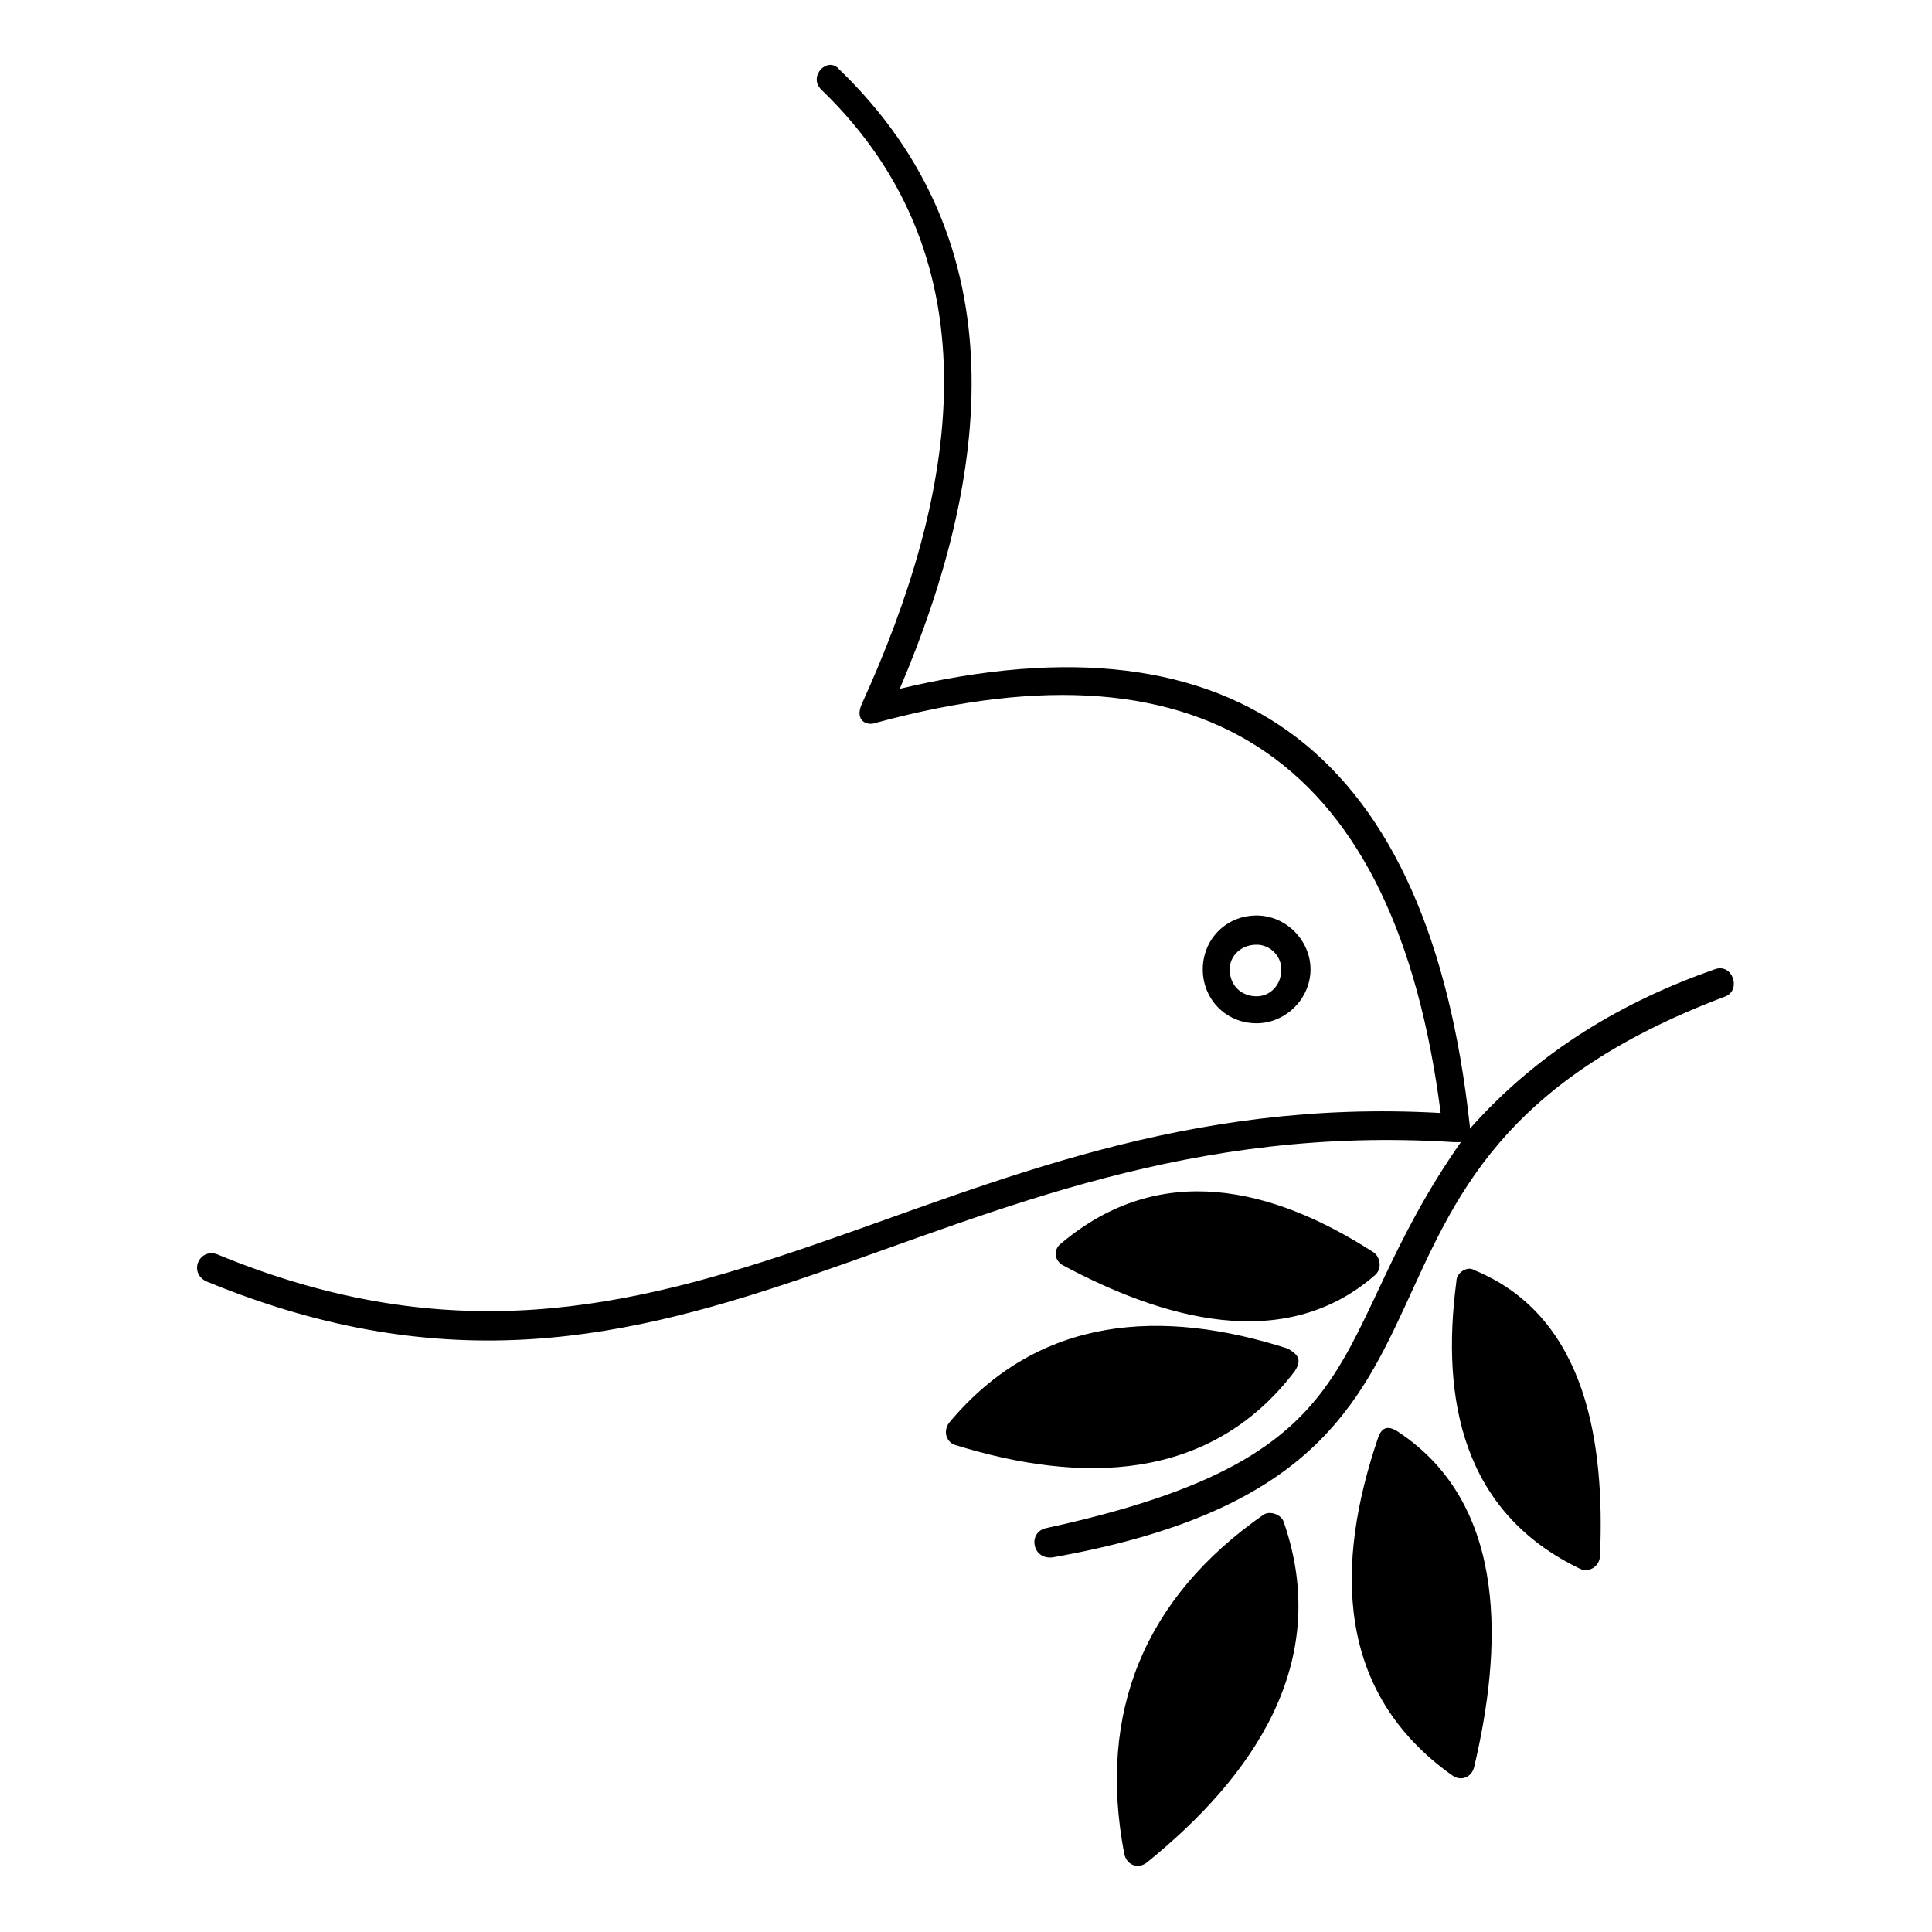
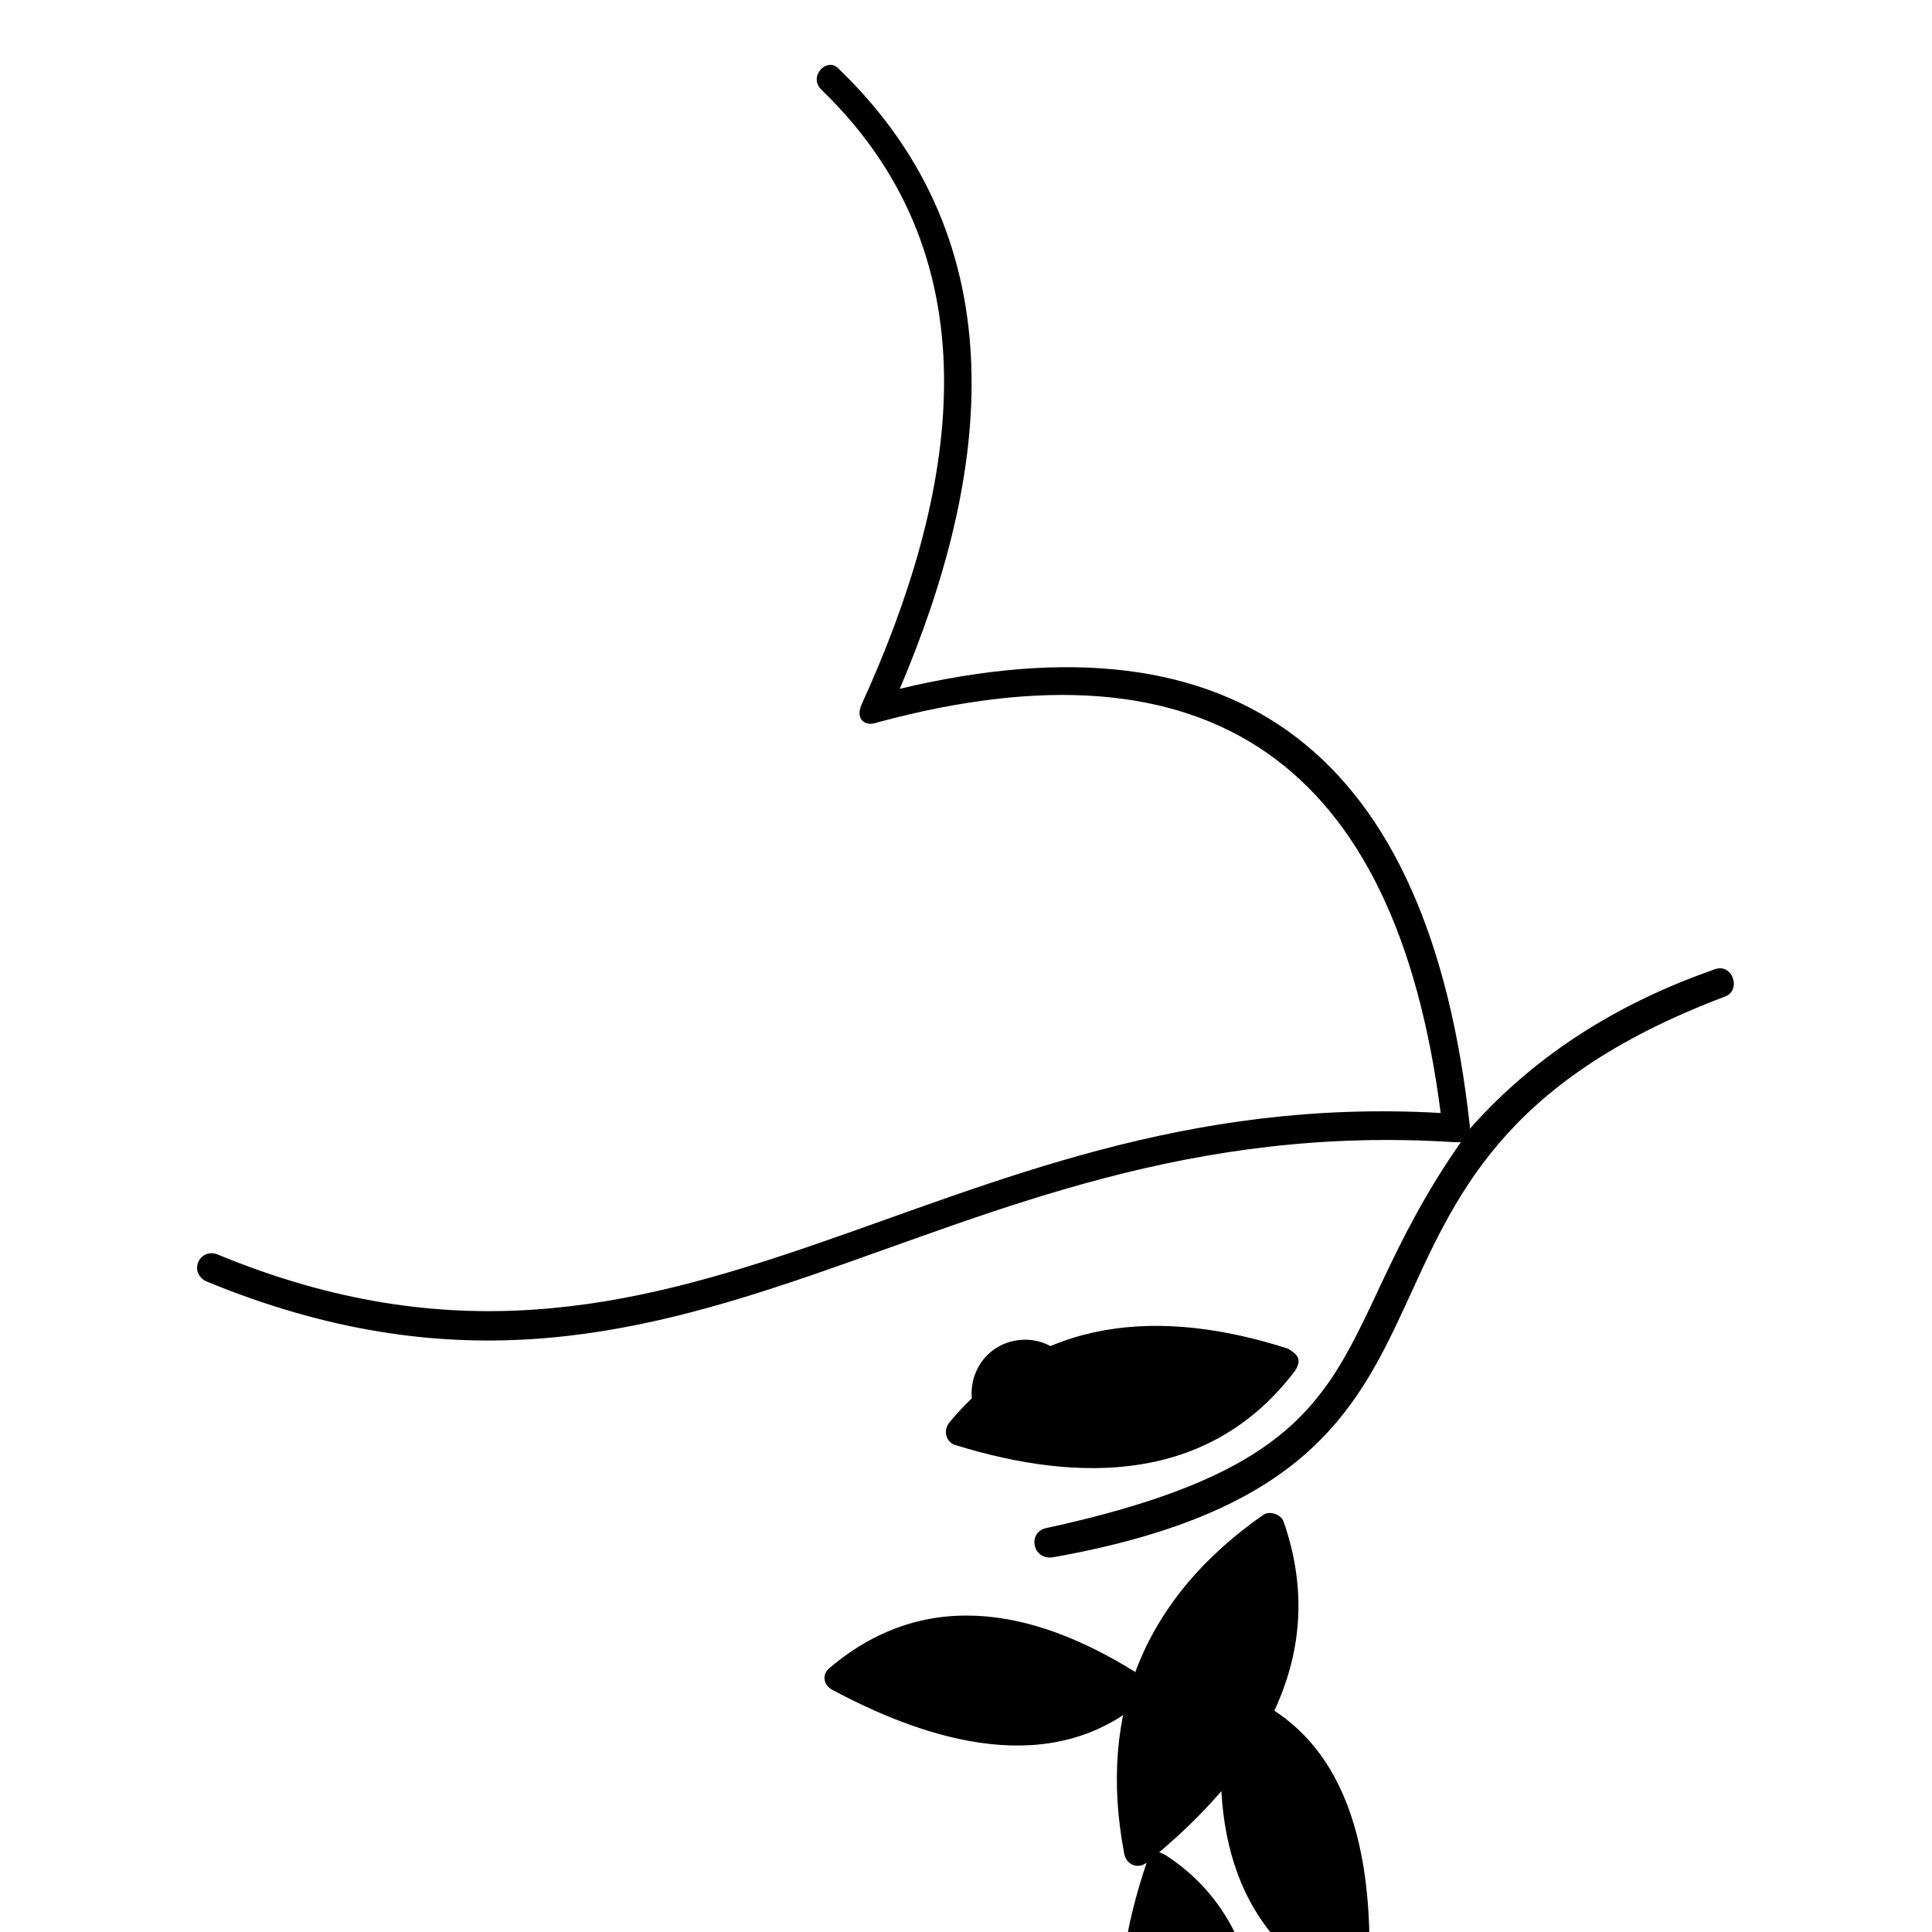
<svg xmlns="http://www.w3.org/2000/svg" fill="#000000" width="800px" height="800px" version="1.1" viewBox="144 144 512 512">
-   <path d="m361.63 167.72c-3.57-3.57 1.785-8.922 4.758-5.352 48.18 46.395 39.852 108.26 16.059 164.17 89.816-21.414 140.38 17.25 151.08 115.99v0.594c18.438-20.82 41.043-33.906 64.836-42.23 4.758-1.785 7.137 5.352 2.973 7.137-120.15 45.207-47.586 125.51-178.45 148.7-5.352 0.594-6.543-6.543-1.785-7.734 90.41-19.629 72.566-48.773 110.04-102.31h-1.785c-139.19-8.922-202.24 89.816-330.72 36.879-4.758-2.379-1.785-8.922 2.973-7.137 123.72 51.152 189.15-45.207 324.18-37.473-11.895-92.793-61.266-127.29-149.3-103.5-2.973 1.191-5.949-0.594-4.164-4.758 24.98-54.723 36.879-117.18-10.707-162.98zm35.688 359.27c-2.379-0.594-3.57-3.57-1.785-5.949 23.793-28.551 56.508-30.336 89.816-19.629 1.785 1.191 4.164 2.379 1.785 5.949-22.602 29.742-57.102 29.742-89.816 19.629zm50.559 110.64c-2.379 1.785-5.352 0.594-5.949-2.379-7.137-37.473 5.352-67.809 36.879-89.816 1.785-1.191 4.758 0 5.352 1.785 13.086 37.473-8.328 67.809-36.285 90.41zm61.266-112.42c0.594-1.785 1.785-4.164 5.352-1.785 29.742 19.629 27.363 58.293 20.223 88.629-0.594 2.973-3.57 4.164-5.949 2.379-30.93-22.008-30.93-55.914-19.629-89.223zm-32.121-138.59c7.734 0 14.277 6.543 14.277 14.277s-6.543 14.277-14.277 14.277c-8.328 0-14.277-6.543-14.277-14.277s5.949-14.277 14.277-14.277zm0 7.734c-4.164 0-7.137 2.973-7.137 6.543 0 4.164 2.973 7.137 7.137 7.137 3.57 0 6.543-2.973 6.543-7.137 0-3.57-2.973-6.543-6.543-6.543zm52.938 89.223c0-2.379 2.973-4.164 4.758-2.973 30.336 12.492 34.5 46.992 33.309 75.543 0 2.973-2.973 4.758-5.352 3.57-30.93-14.871-36.879-44.609-32.715-76.137zm-22.008-7.734c1.785 1.191 2.379 4.164 0.594 5.949-24.387 21.414-57.102 11.301-82.68-2.379-2.379-1.191-2.973-4.164-0.594-5.949 26.172-22.008 55.914-14.871 82.68 2.379z" />
+   <path d="m361.63 167.72c-3.57-3.57 1.785-8.922 4.758-5.352 48.18 46.395 39.852 108.26 16.059 164.17 89.816-21.414 140.38 17.25 151.08 115.99v0.594c18.438-20.82 41.043-33.906 64.836-42.23 4.758-1.785 7.137 5.352 2.973 7.137-120.15 45.207-47.586 125.51-178.45 148.7-5.352 0.594-6.543-6.543-1.785-7.734 90.41-19.629 72.566-48.773 110.04-102.31h-1.785c-139.19-8.922-202.24 89.816-330.72 36.879-4.758-2.379-1.785-8.922 2.973-7.137 123.72 51.152 189.15-45.207 324.18-37.473-11.895-92.793-61.266-127.29-149.3-103.5-2.973 1.191-5.949-0.594-4.164-4.758 24.98-54.723 36.879-117.18-10.707-162.98zm35.688 359.27c-2.379-0.594-3.57-3.57-1.785-5.949 23.793-28.551 56.508-30.336 89.816-19.629 1.785 1.191 4.164 2.379 1.785 5.949-22.602 29.742-57.102 29.742-89.816 19.629zm50.559 110.64c-2.379 1.785-5.352 0.594-5.949-2.379-7.137-37.473 5.352-67.809 36.879-89.816 1.785-1.191 4.758 0 5.352 1.785 13.086 37.473-8.328 67.809-36.285 90.41zc0.594-1.785 1.785-4.164 5.352-1.785 29.742 19.629 27.363 58.293 20.223 88.629-0.594 2.973-3.57 4.164-5.949 2.379-30.93-22.008-30.93-55.914-19.629-89.223zm-32.121-138.59c7.734 0 14.277 6.543 14.277 14.277s-6.543 14.277-14.277 14.277c-8.328 0-14.277-6.543-14.277-14.277s5.949-14.277 14.277-14.277zm0 7.734c-4.164 0-7.137 2.973-7.137 6.543 0 4.164 2.973 7.137 7.137 7.137 3.57 0 6.543-2.973 6.543-7.137 0-3.57-2.973-6.543-6.543-6.543zm52.938 89.223c0-2.379 2.973-4.164 4.758-2.973 30.336 12.492 34.5 46.992 33.309 75.543 0 2.973-2.973 4.758-5.352 3.57-30.93-14.871-36.879-44.609-32.715-76.137zm-22.008-7.734c1.785 1.191 2.379 4.164 0.594 5.949-24.387 21.414-57.102 11.301-82.68-2.379-2.379-1.191-2.973-4.164-0.594-5.949 26.172-22.008 55.914-14.871 82.68 2.379z" />
</svg>